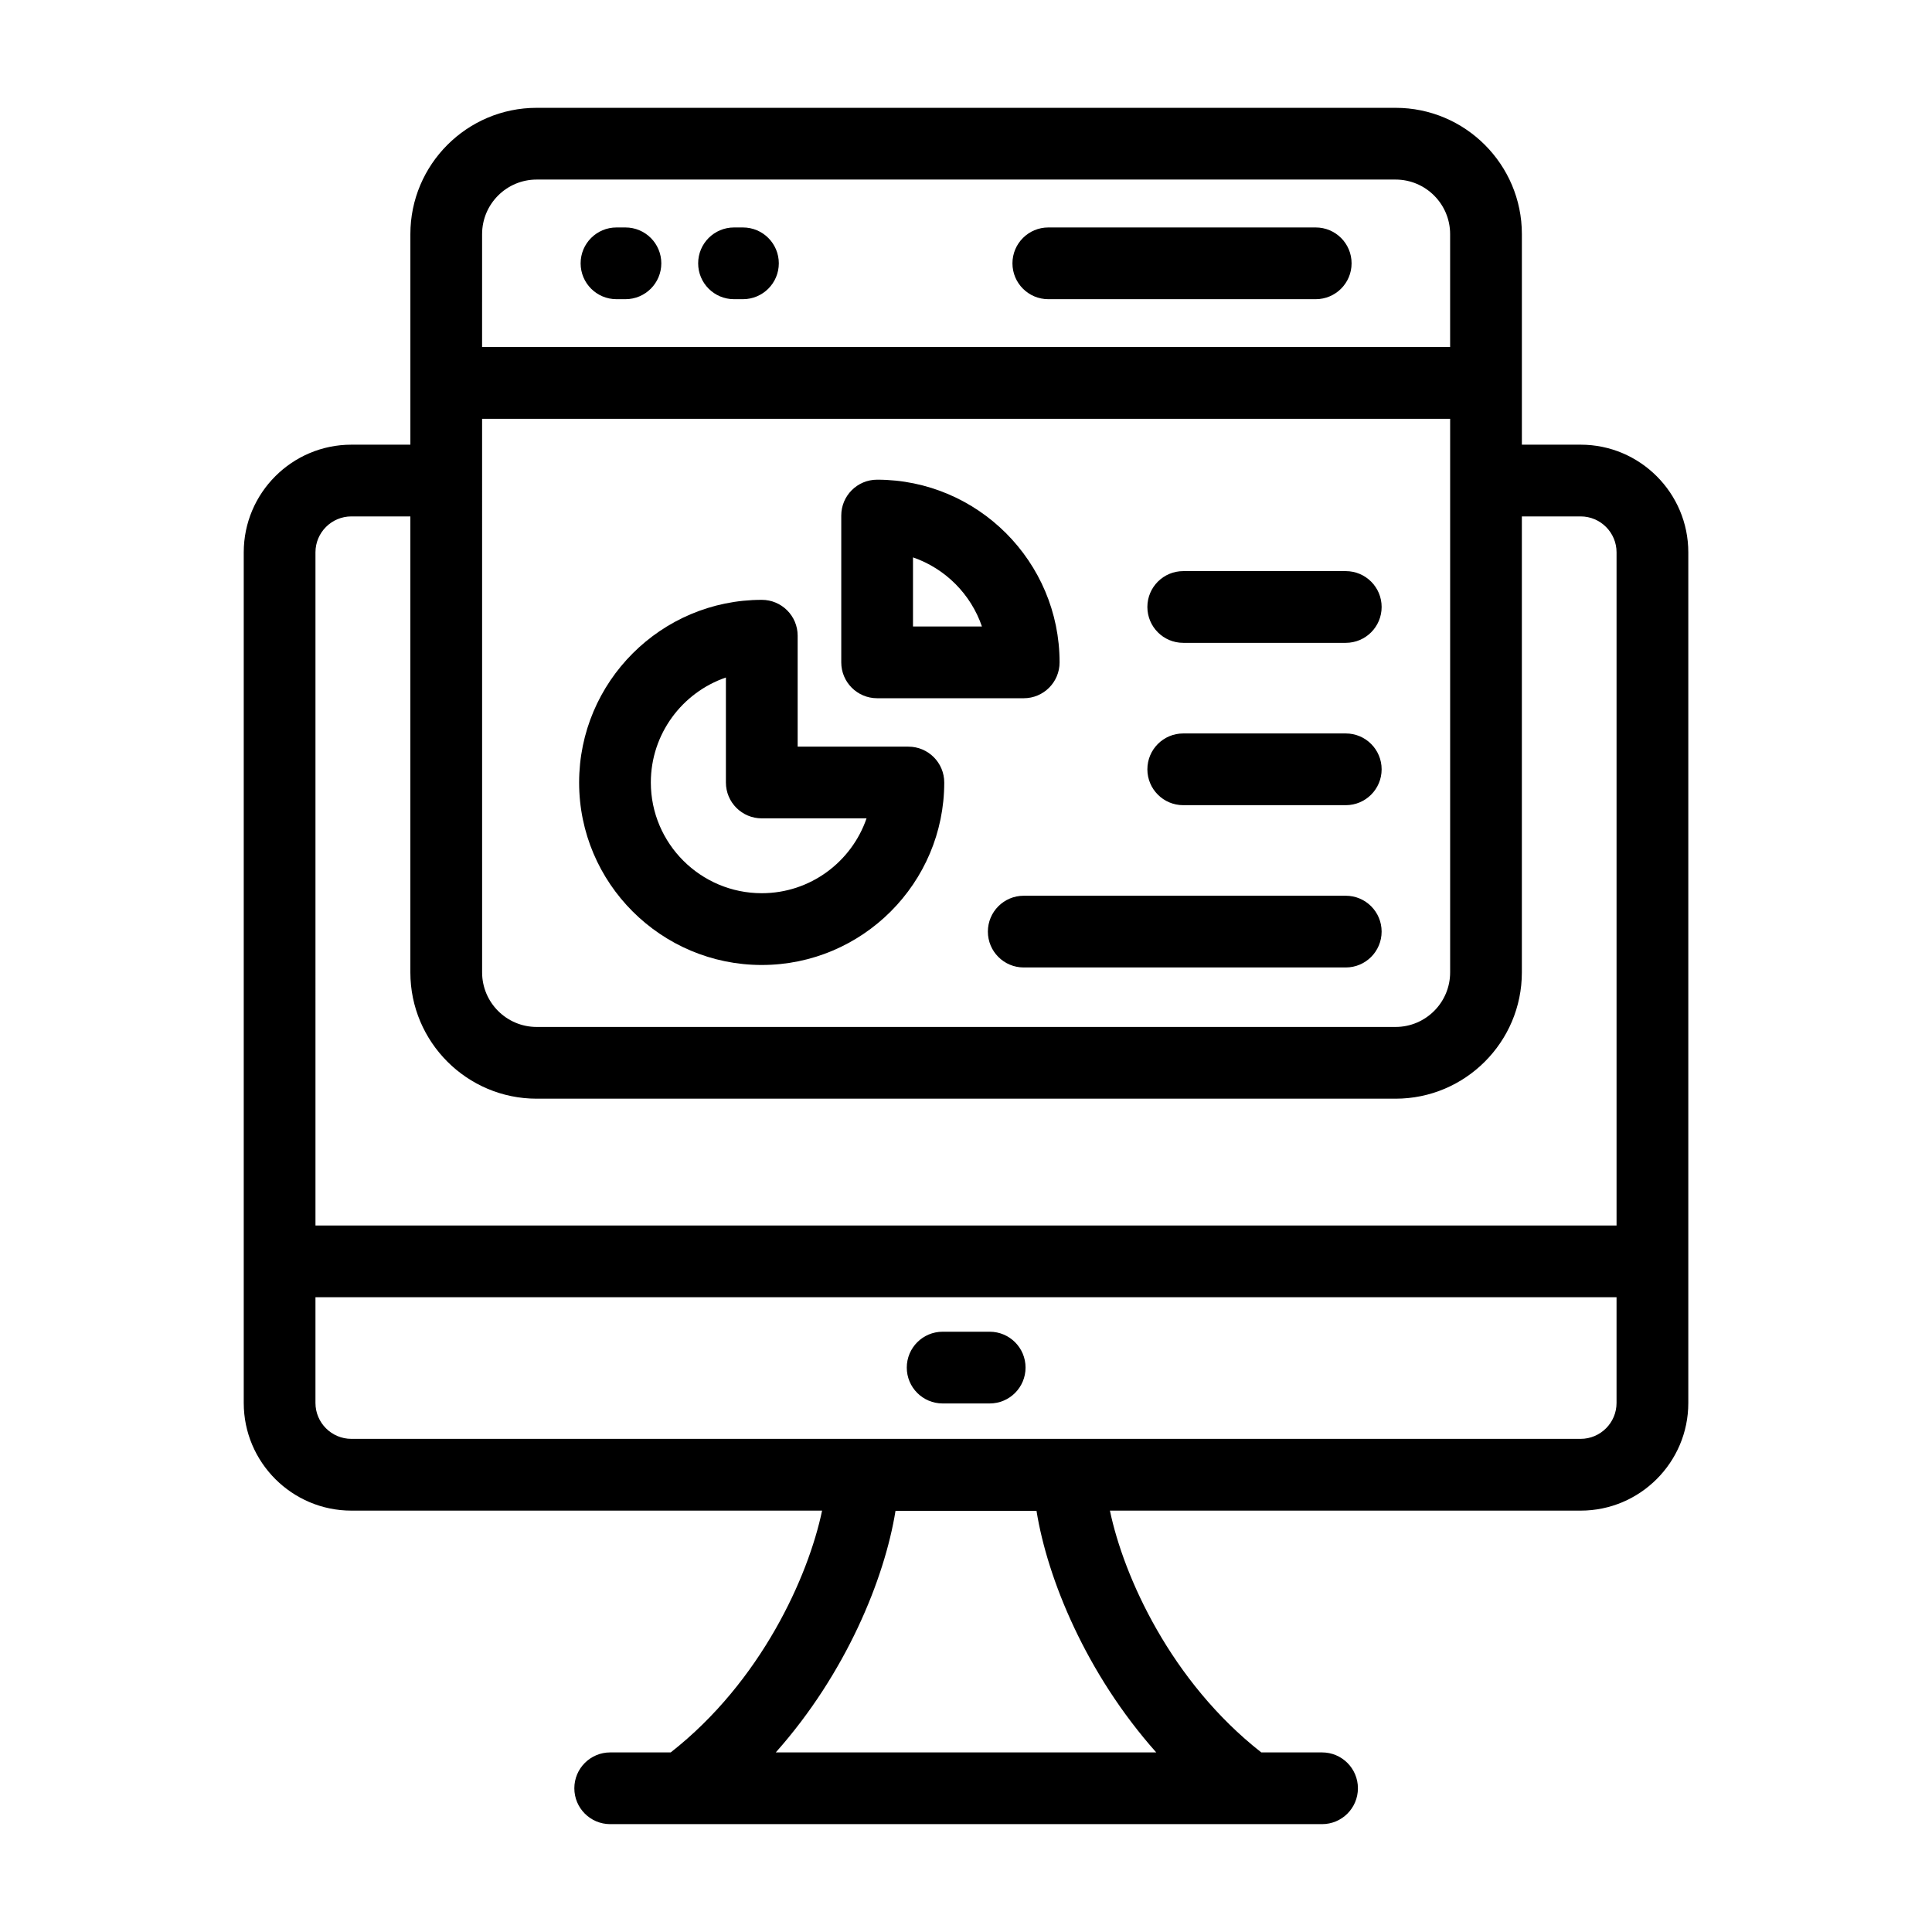
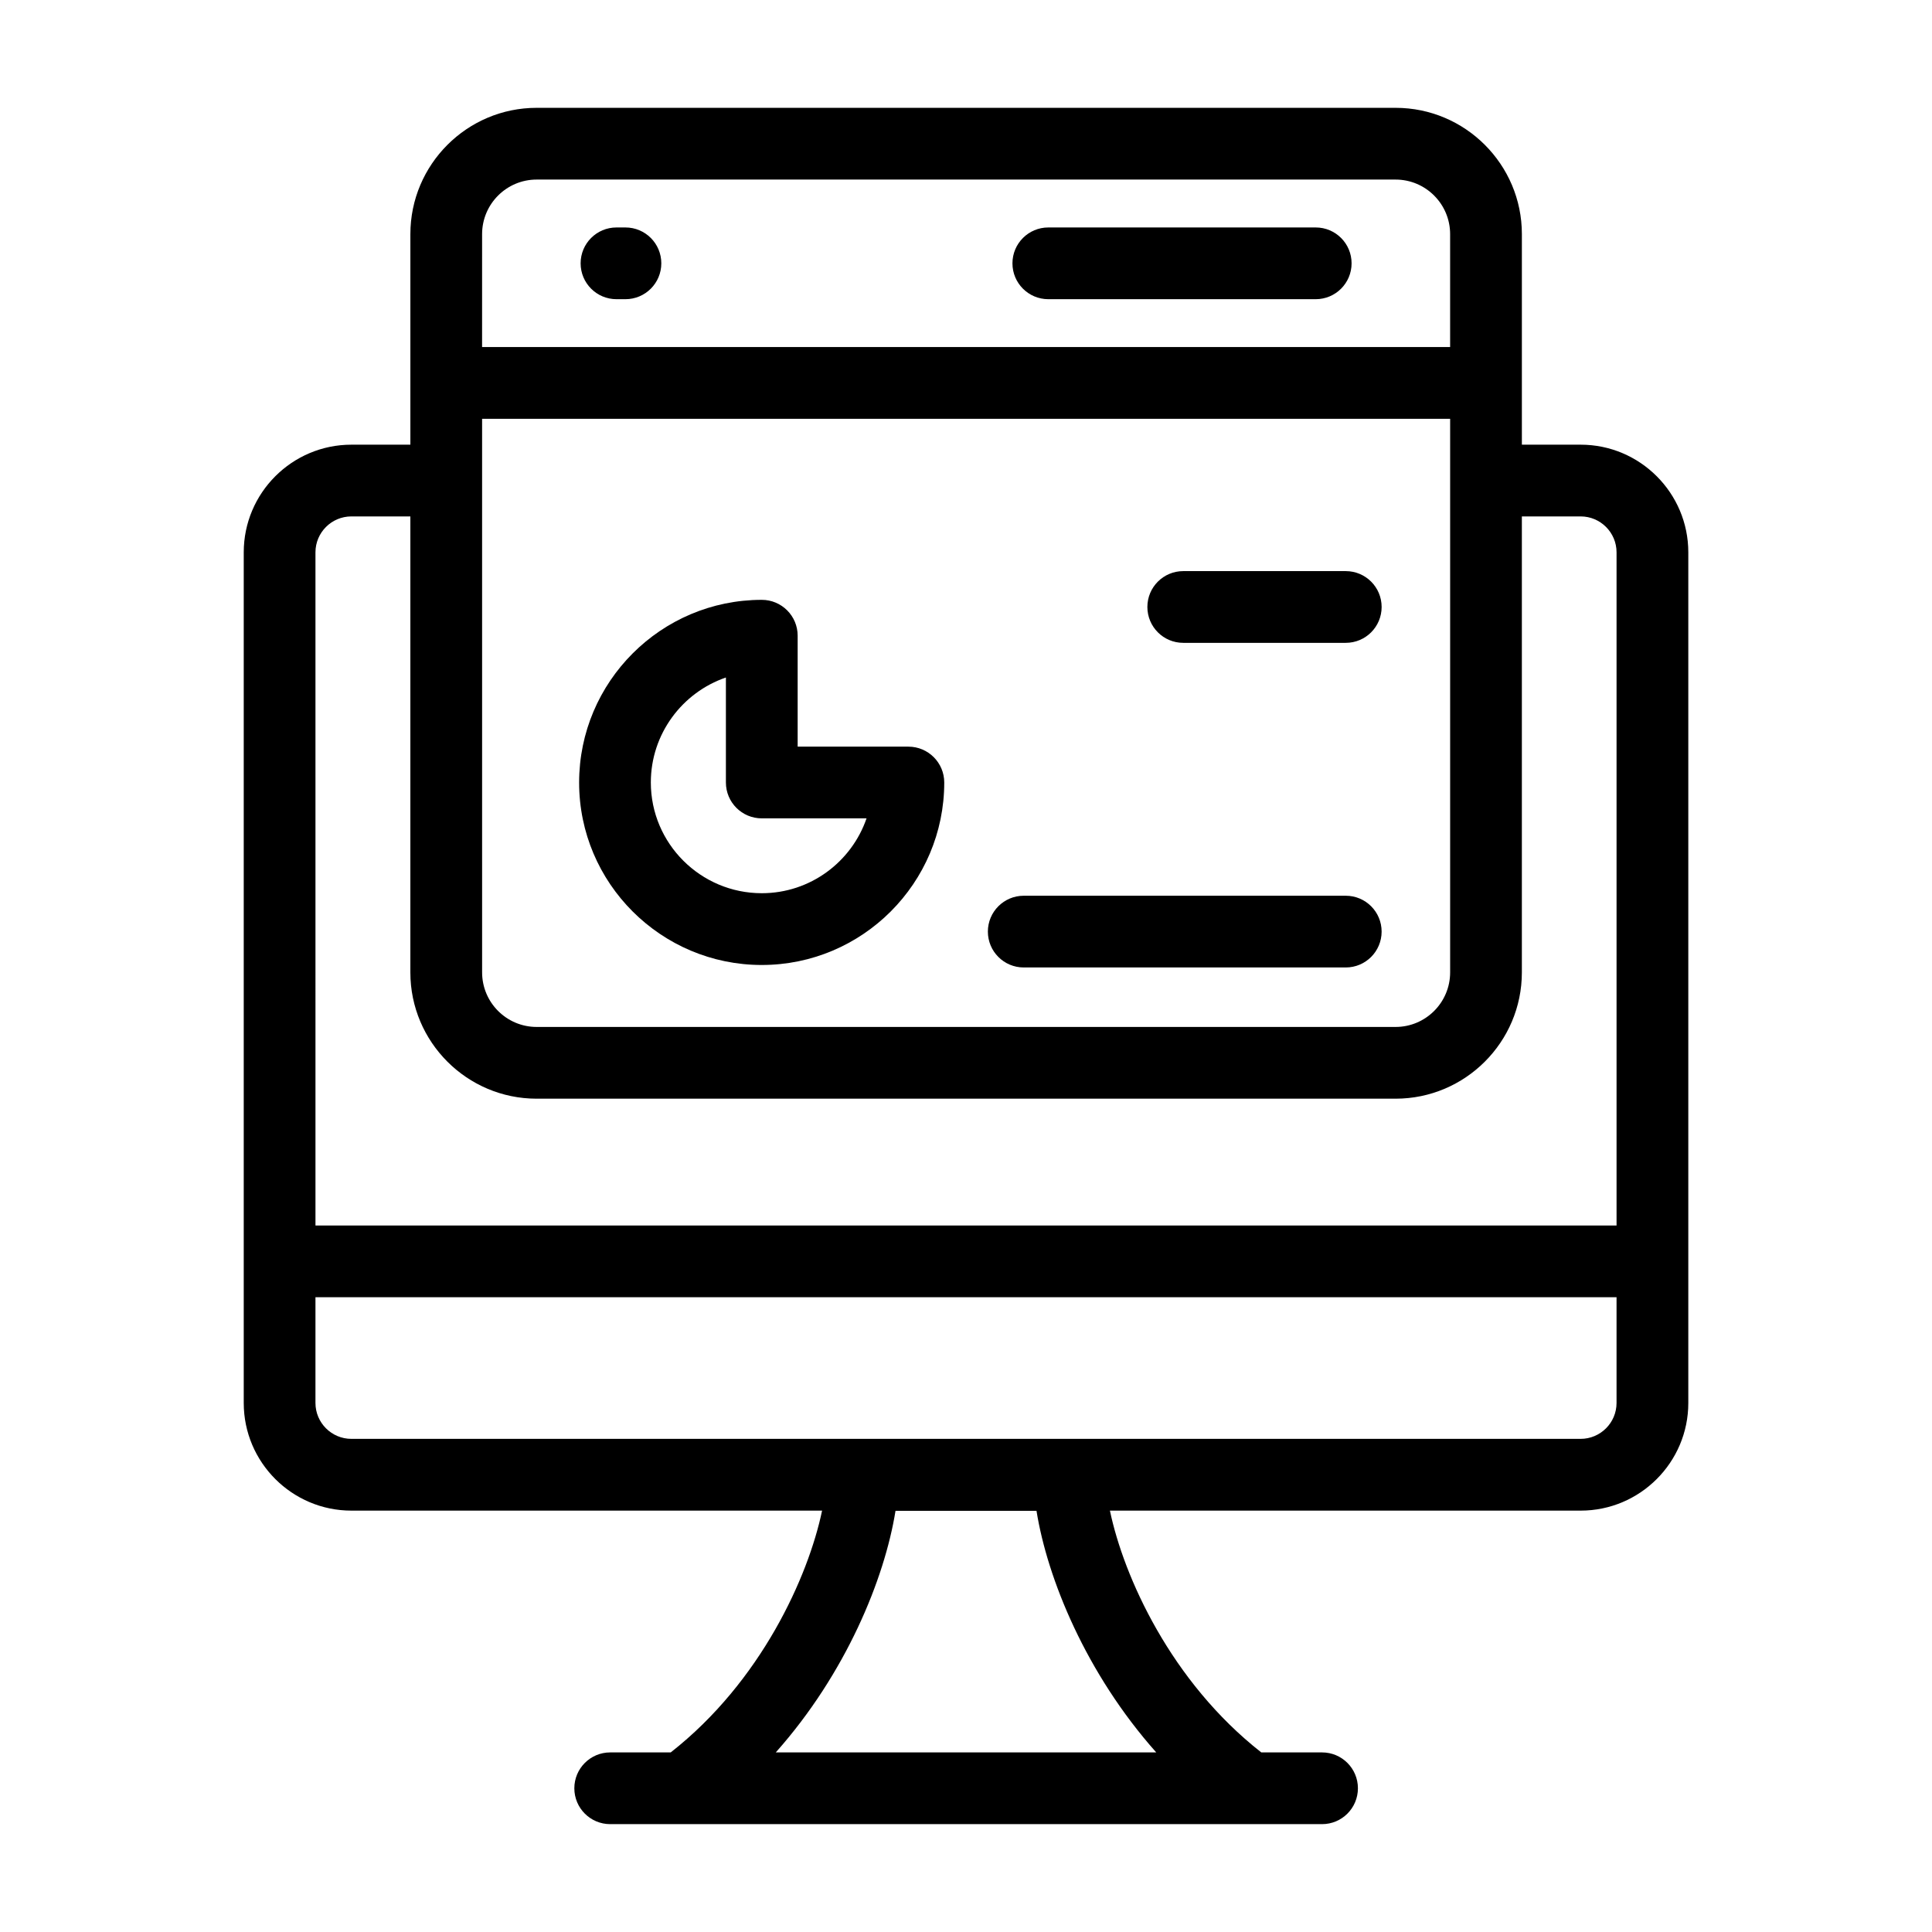
<svg xmlns="http://www.w3.org/2000/svg" fill="#000000" width="800px" height="800px" version="1.1" viewBox="144 144 512 512">
  <g>
    <path d="m237.11 544.33h124.75c-3.656 17.504-16.164 45.301-40.113 64.078h-16.039c-5.254 0-9.504 4.258-9.504 9.504 0 5.25 4.25 9.504 9.504 9.504h188.65c5.254 0 9.504-4.258 9.504-9.504 0-5.25-4.25-9.504-9.504-9.504h-16.105c-23.953-18.777-36.457-46.57-40.113-64.078h124.75c15.727 0 28.527-12.797 28.527-28.527v-225.43c0-15.73-12.801-28.527-28.527-28.527h-15.578v-55.801c0-18.453-15.012-33.469-33.465-33.469h-227.63c-18.453 0-33.465 15.016-33.465 33.469v55.801h-15.633c-15.727 0-28.527 12.797-28.527 28.527v225.43c0 15.73 12.801 28.527 28.527 28.527zm213.3 64.074h-100.82c18.602-20.906 28.852-46.043 31.73-64.023h37.363c2.879 17.98 13.129 43.121 31.73 64.023zm-178.65-402.36c0-7.973 6.481-14.457 14.453-14.457h227.63c7.973 0 14.453 6.484 14.453 14.457v29.93h-256.54zm0 48.941h256.54v146.71c0 7.973-6.481 14.457-14.453 14.457h-227.63c-7.973 0-14.453-6.484-14.453-14.457zm-44.16 35.387c0-5.246 4.269-9.516 9.516-9.516h15.633v120.84c0 18.453 15.012 33.469 33.465 33.469h227.63c18.453 0 33.465-15.016 33.465-33.469v-120.84h15.578c5.246 0 9.516 4.269 9.516 9.516v178.4h-344.8zm0 197.41h344.8v28.016c0 5.246-4.269 9.516-9.516 9.516h-325.77c-5.246 0-9.516-4.269-9.516-9.516z" />
-     <path d="m393.81 515.93h12.469c5.254 0 9.504-4.258 9.504-9.504 0-5.25-4.25-9.504-9.504-9.504h-12.469c-5.254 0-9.504 4.258-9.504 9.504-0.004 5.246 4.25 9.504 9.504 9.504z" />
    <path d="m492.68 204.28h-70.867c-5.254 0-9.504 4.258-9.504 9.504 0 5.25 4.25 9.504 9.504 9.504h70.867c5.254 0 9.504-4.258 9.504-9.504 0.004-5.25-4.25-9.504-9.504-9.504z" />
    <path d="m309.75 204.28h-2.375c-5.254 0-9.504 4.258-9.504 9.504 0 5.25 4.25 9.504 9.504 9.504h2.375c5.254 0 9.504-4.258 9.504-9.504 0-5.25-4.25-9.504-9.504-9.504z" />
-     <path d="m340.89 204.28h-2.367c-5.254 0-9.504 4.258-9.504 9.504 0 5.25 4.25 9.504 9.504 9.504h2.367c5.254 0 9.504-4.258 9.504-9.504 0-5.25-4.25-9.504-9.504-9.504z" />
    <path d="m345.88 399.73c26.66 0 48.355-21.695 48.355-48.355 0-5.25-4.25-9.504-9.504-9.504h-29.344v-29.402c0-5.25-4.25-9.504-9.504-9.504-26.699 0-48.41 21.719-48.41 48.414-0.008 26.656 21.707 48.352 48.406 48.352zm-9.508-76.184v27.824c0 5.25 4.25 9.504 9.504 9.504h27.766c-3.965 11.531-14.91 19.836-27.766 19.836-16.207 0-29.398-13.164-29.398-29.344 0-12.883 8.336-23.859 19.895-27.82z" />
-     <path d="m376.45 329.04h38.848c5.254 0 9.504-4.258 9.504-9.504 0-26.699-21.695-48.414-48.355-48.414-5.254 0-9.504 4.258-9.504 9.504v38.91c0 5.246 4.254 9.504 9.508 9.504zm9.504-37.328c8.551 2.941 15.336 9.742 18.27 18.316h-18.27z" />
    <path d="m457.57 314.36h43.074c5.254 0 9.504-4.258 9.504-9.504 0-5.25-4.25-9.504-9.504-9.504h-43.074c-5.254 0-9.504 4.258-9.504 9.504s4.25 9.504 9.504 9.504z" />
-     <path d="m457.57 357.38h43.074c5.254 0 9.504-4.258 9.504-9.504 0-5.25-4.25-9.504-9.504-9.504h-43.074c-5.254 0-9.504 4.258-9.504 9.504s4.25 9.504 9.504 9.504z" />
    <path d="m500.64 381.38h-85.34c-5.254 0-9.504 4.258-9.504 9.504 0 5.25 4.25 9.504 9.504 9.504h85.34c5.254 0 9.504-4.258 9.504-9.504 0.004-5.246-4.25-9.504-9.504-9.504z" />
  </g>
</svg>